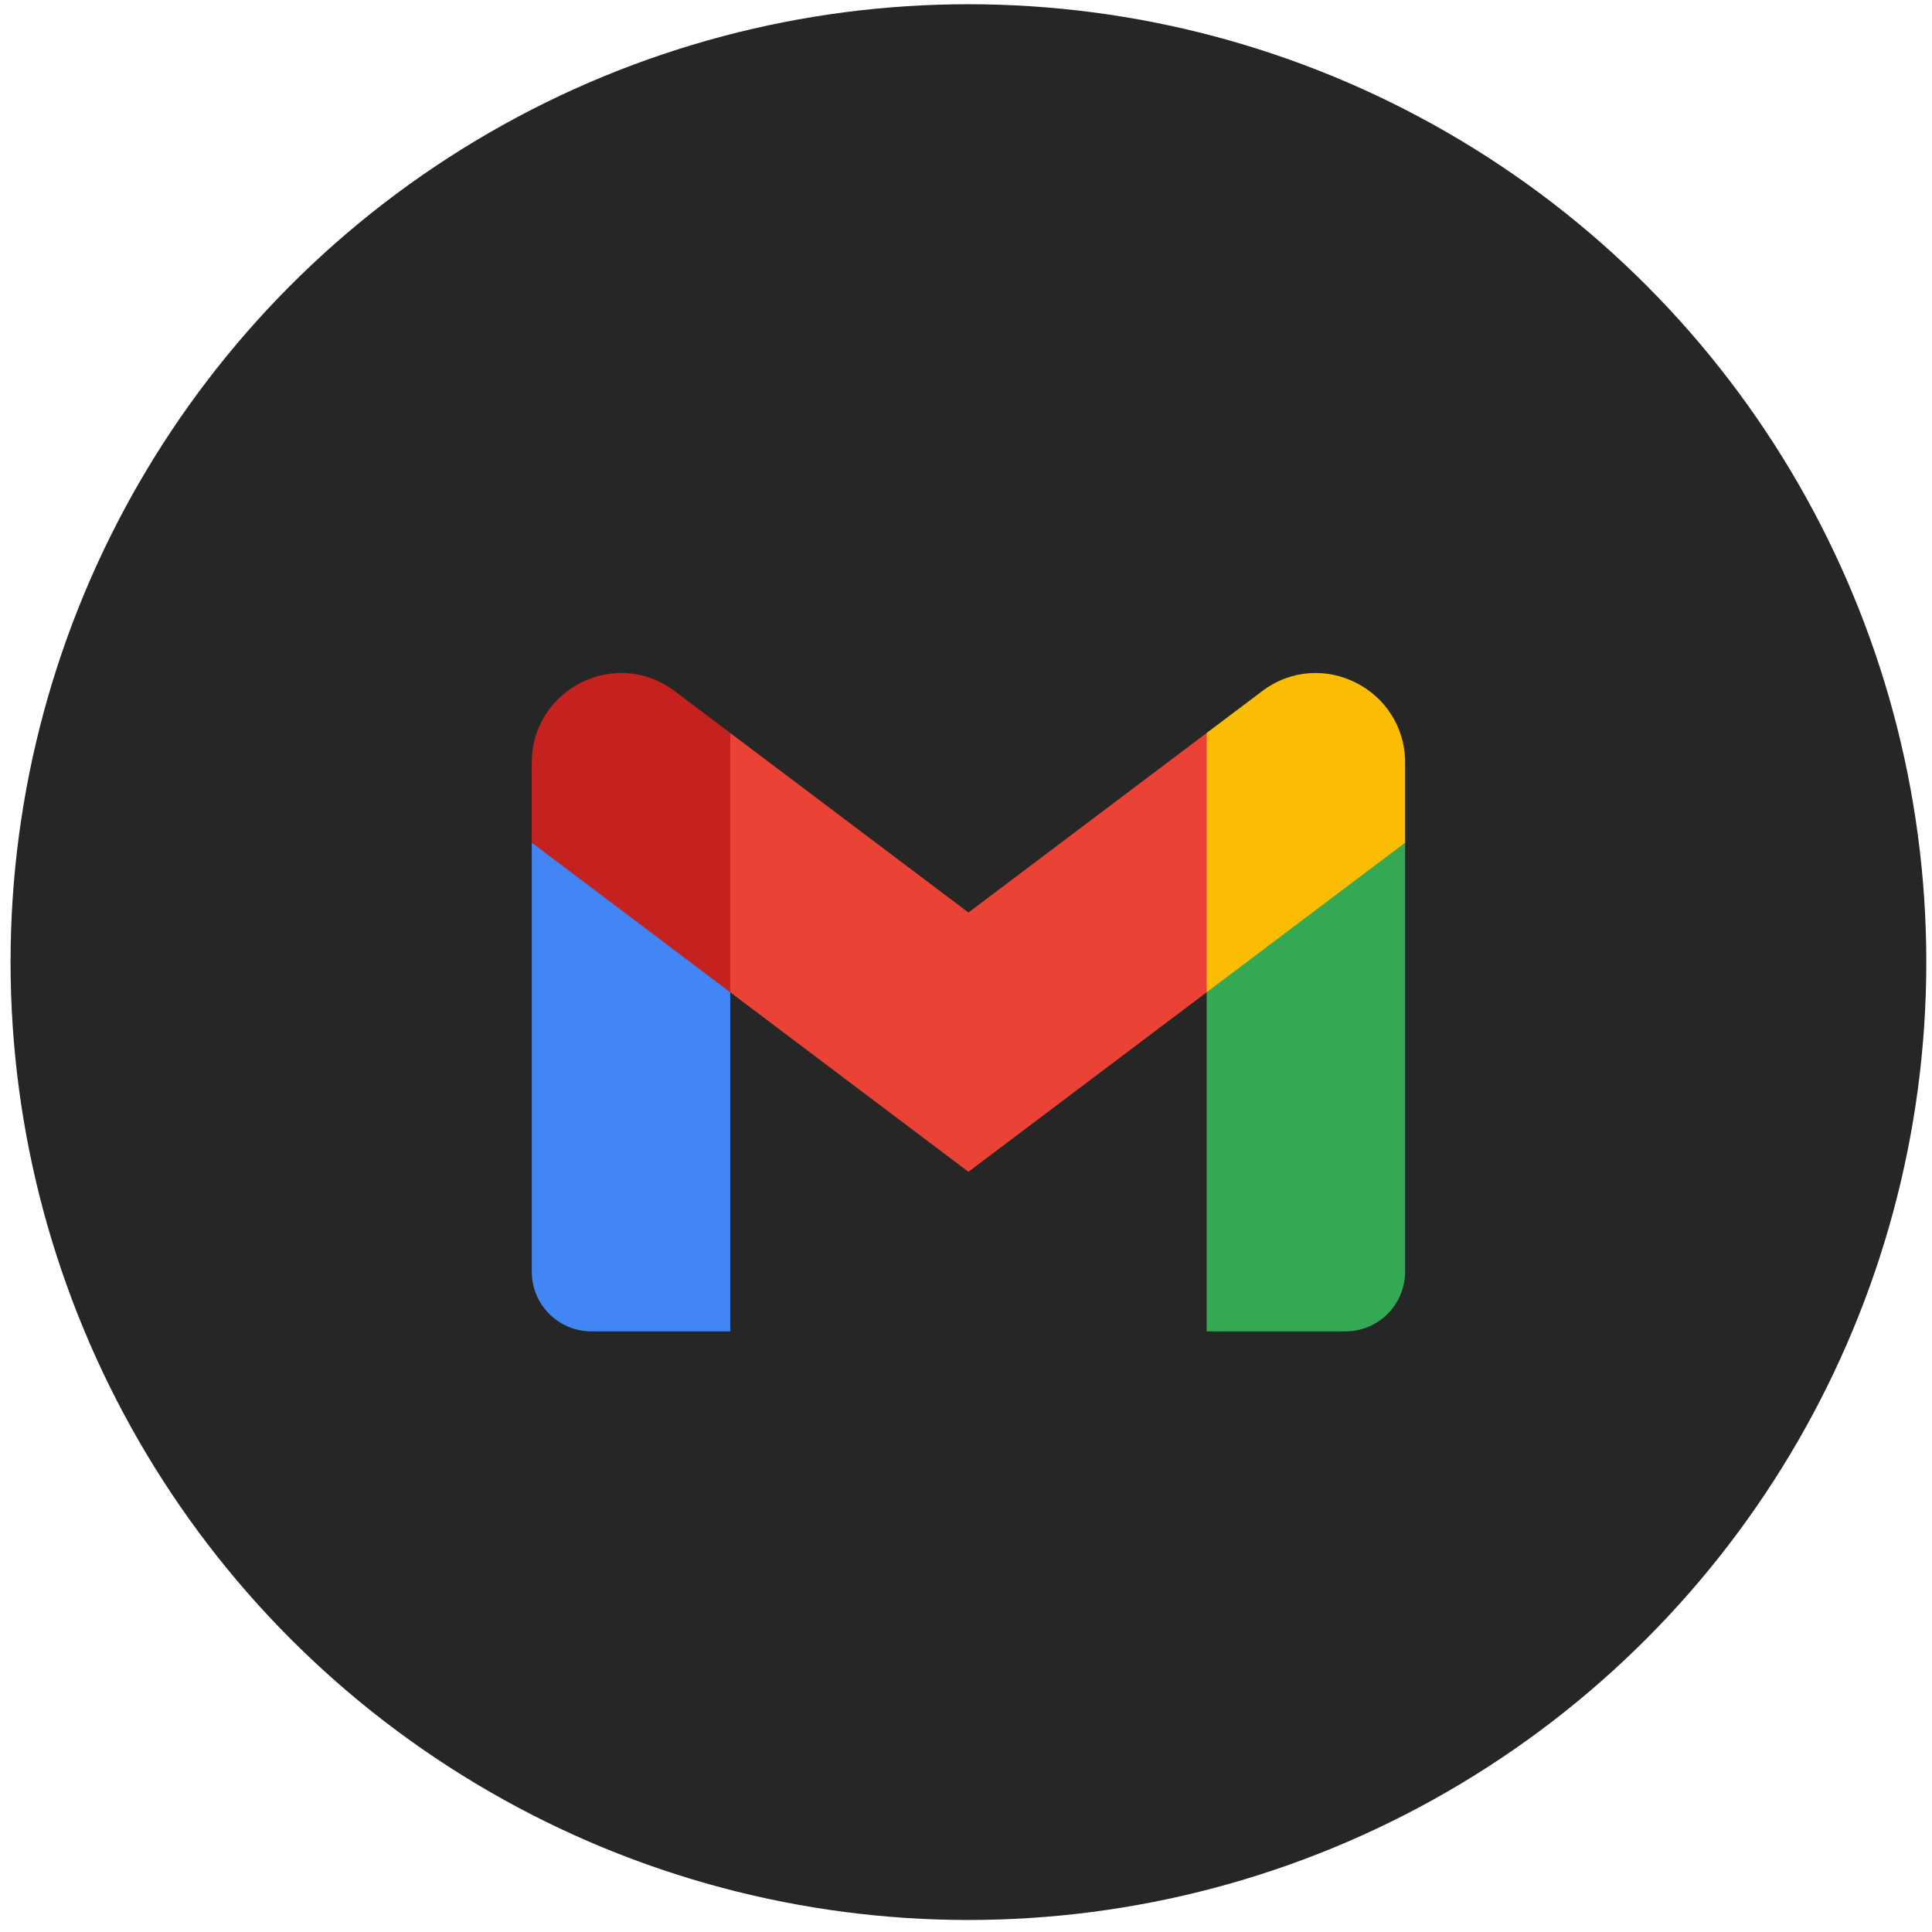
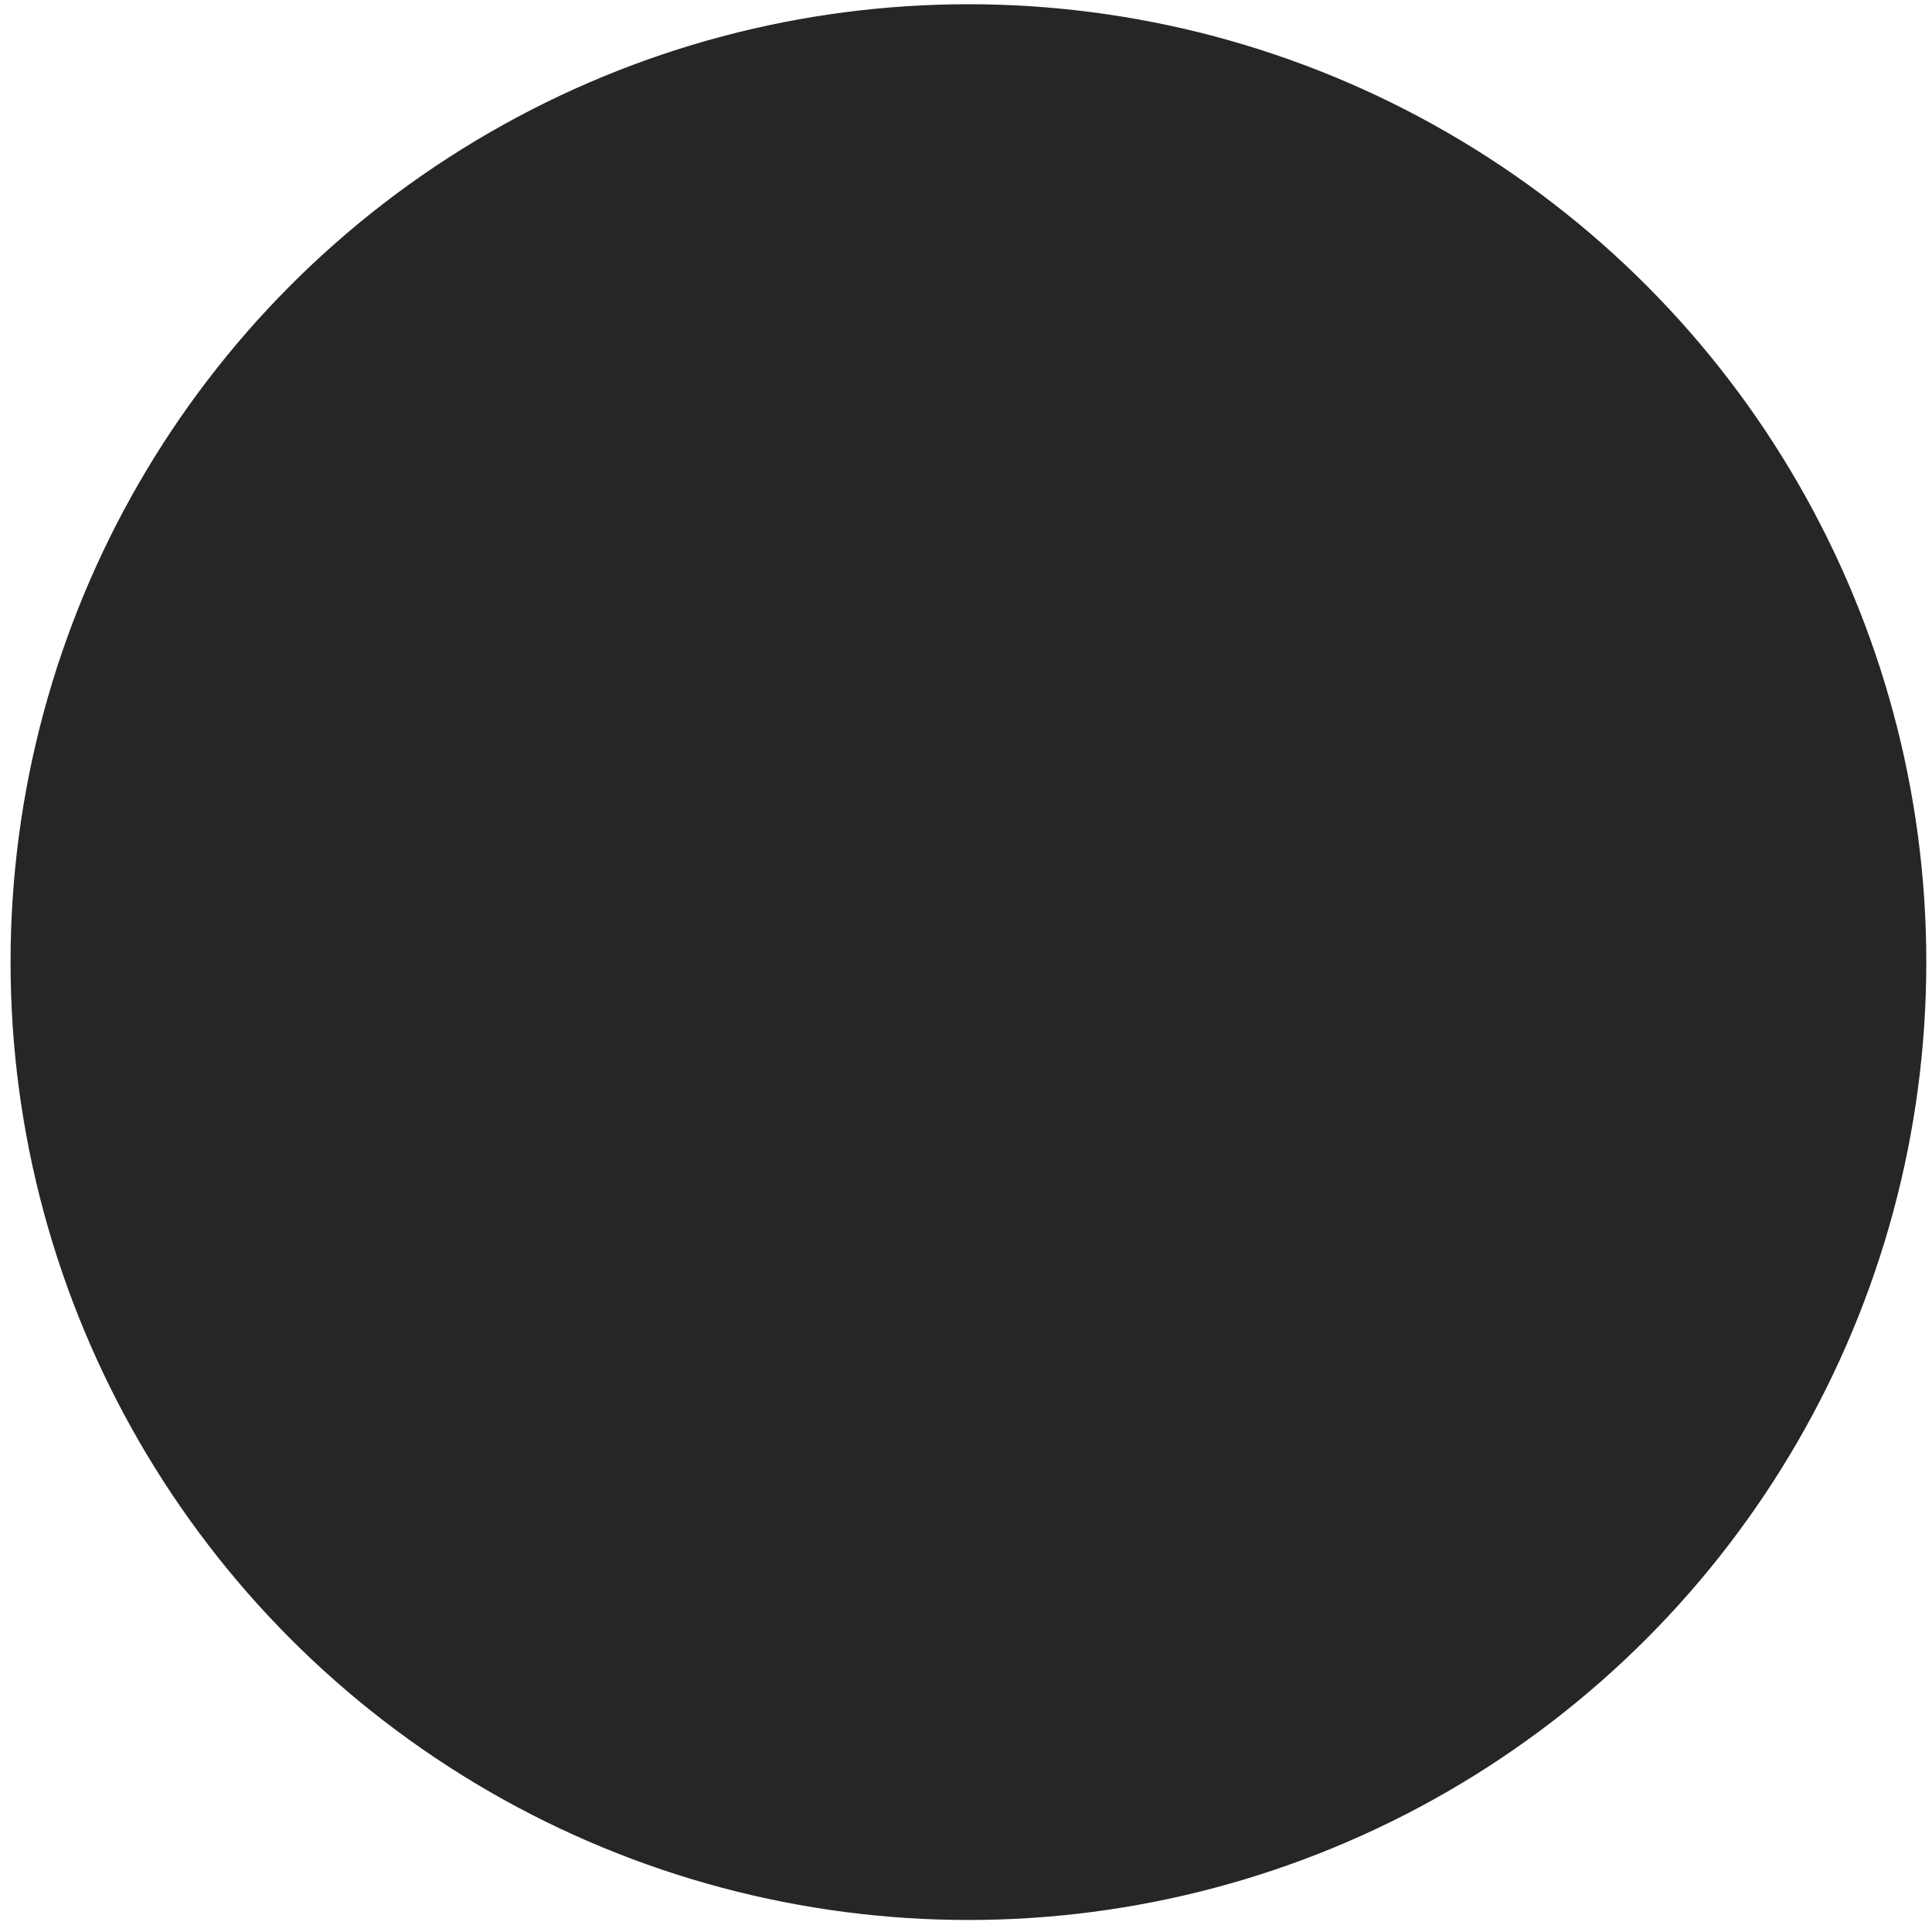
<svg xmlns="http://www.w3.org/2000/svg" width="73" height="73" viewBox="0 0 73 73" fill="none">
  <circle cx="36.592" cy="36.353" r="36.193" fill="#262626" />
  <g clip-path="url(#clip0_44_8)">
    <path d="M27.592 50.305V37.493L23.638 33.858L20.092 31.841V48.044C20.092 49.295 21.101 50.305 22.343 50.305H27.592Z" fill="#4285F4" />
    <path d="M45.592 50.305H50.842C52.087 50.305 53.092 49.291 53.092 48.044V31.841L49.076 34.151L45.592 37.493V50.305Z" fill="#34A853" />
    <path d="M27.592 37.493L27.054 32.487L27.592 27.696L36.592 34.479L45.592 27.696L46.194 32.228L45.592 37.493L36.592 44.276L27.592 37.493Z" fill="#EA4335" />
-     <path d="M45.592 27.695V37.493L53.092 31.841V28.826C53.092 26.03 49.916 24.436 47.693 26.113L45.592 27.695Z" fill="#FBBC04" />
    <path d="M20.092 31.841L23.542 34.44L27.592 37.493V27.696L25.492 26.113C23.265 24.436 20.092 26.03 20.092 28.826V31.841Z" fill="#C5221F" />
  </g>
  <defs>
    <clipPath id="clip0_44_8">
-       <rect width="33" height="25" fill="white" transform="translate(20.092 25.428)" />
-     </clipPath>
+       </clipPath>
  </defs>
</svg>